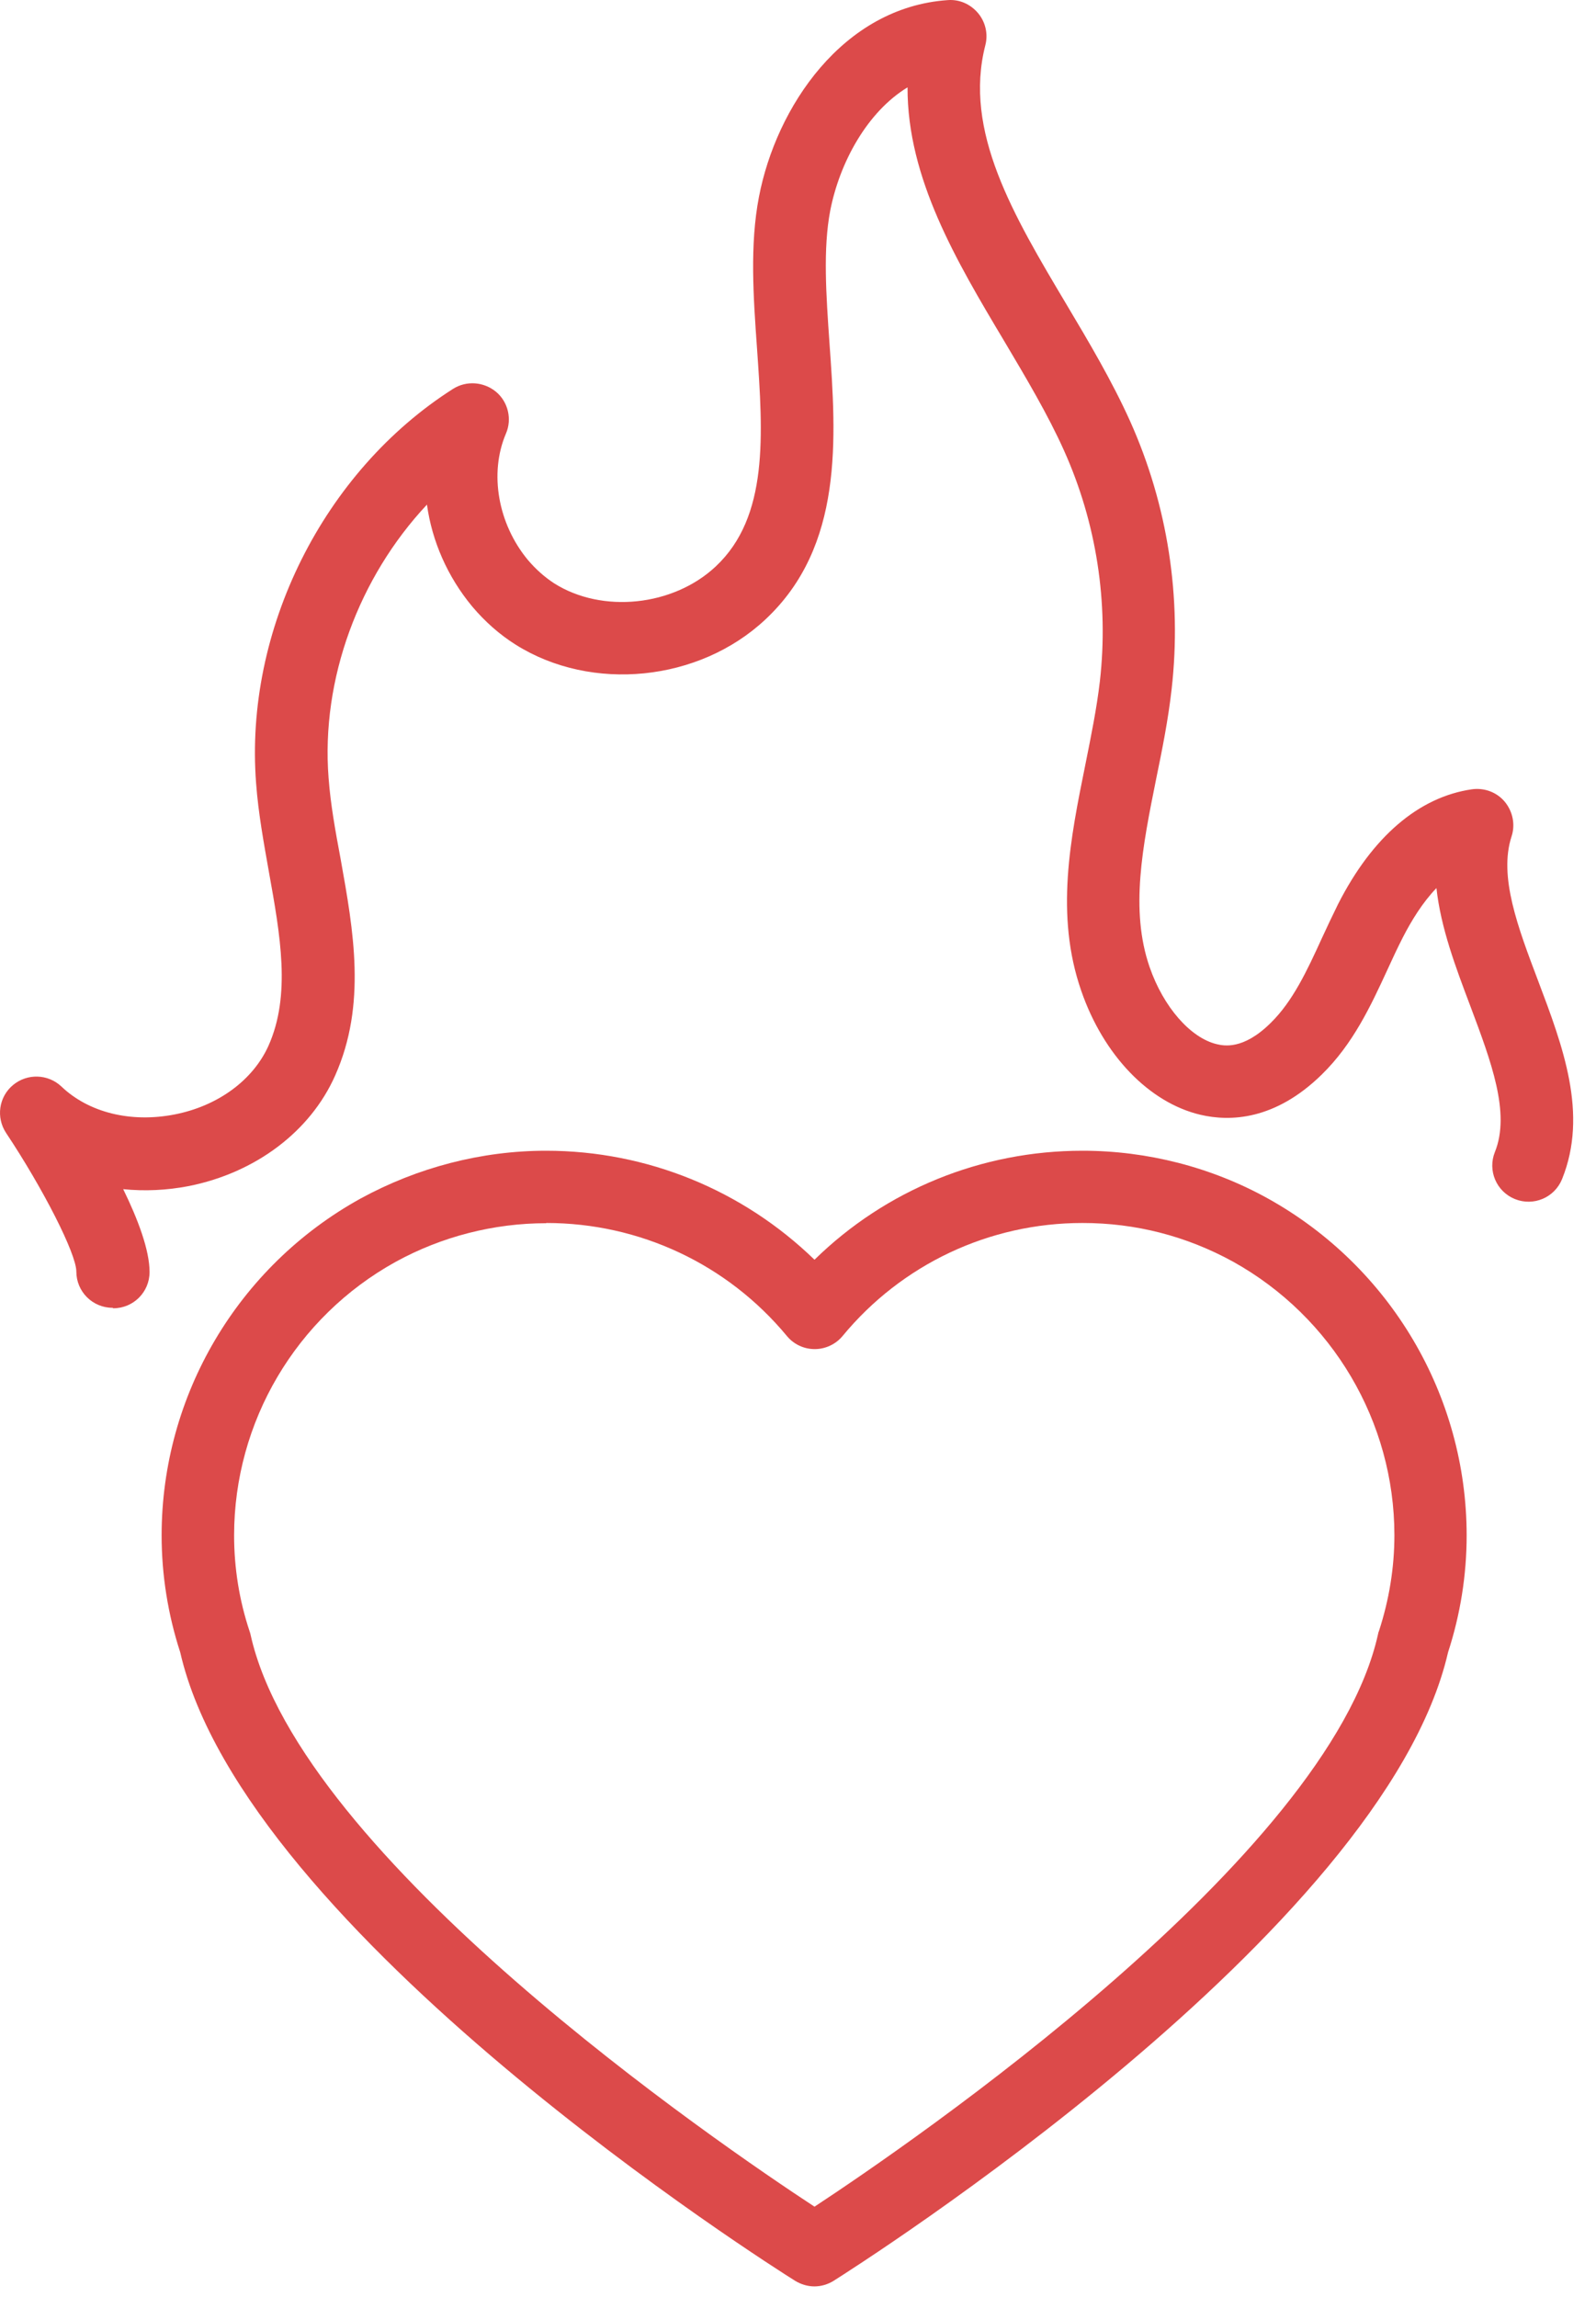
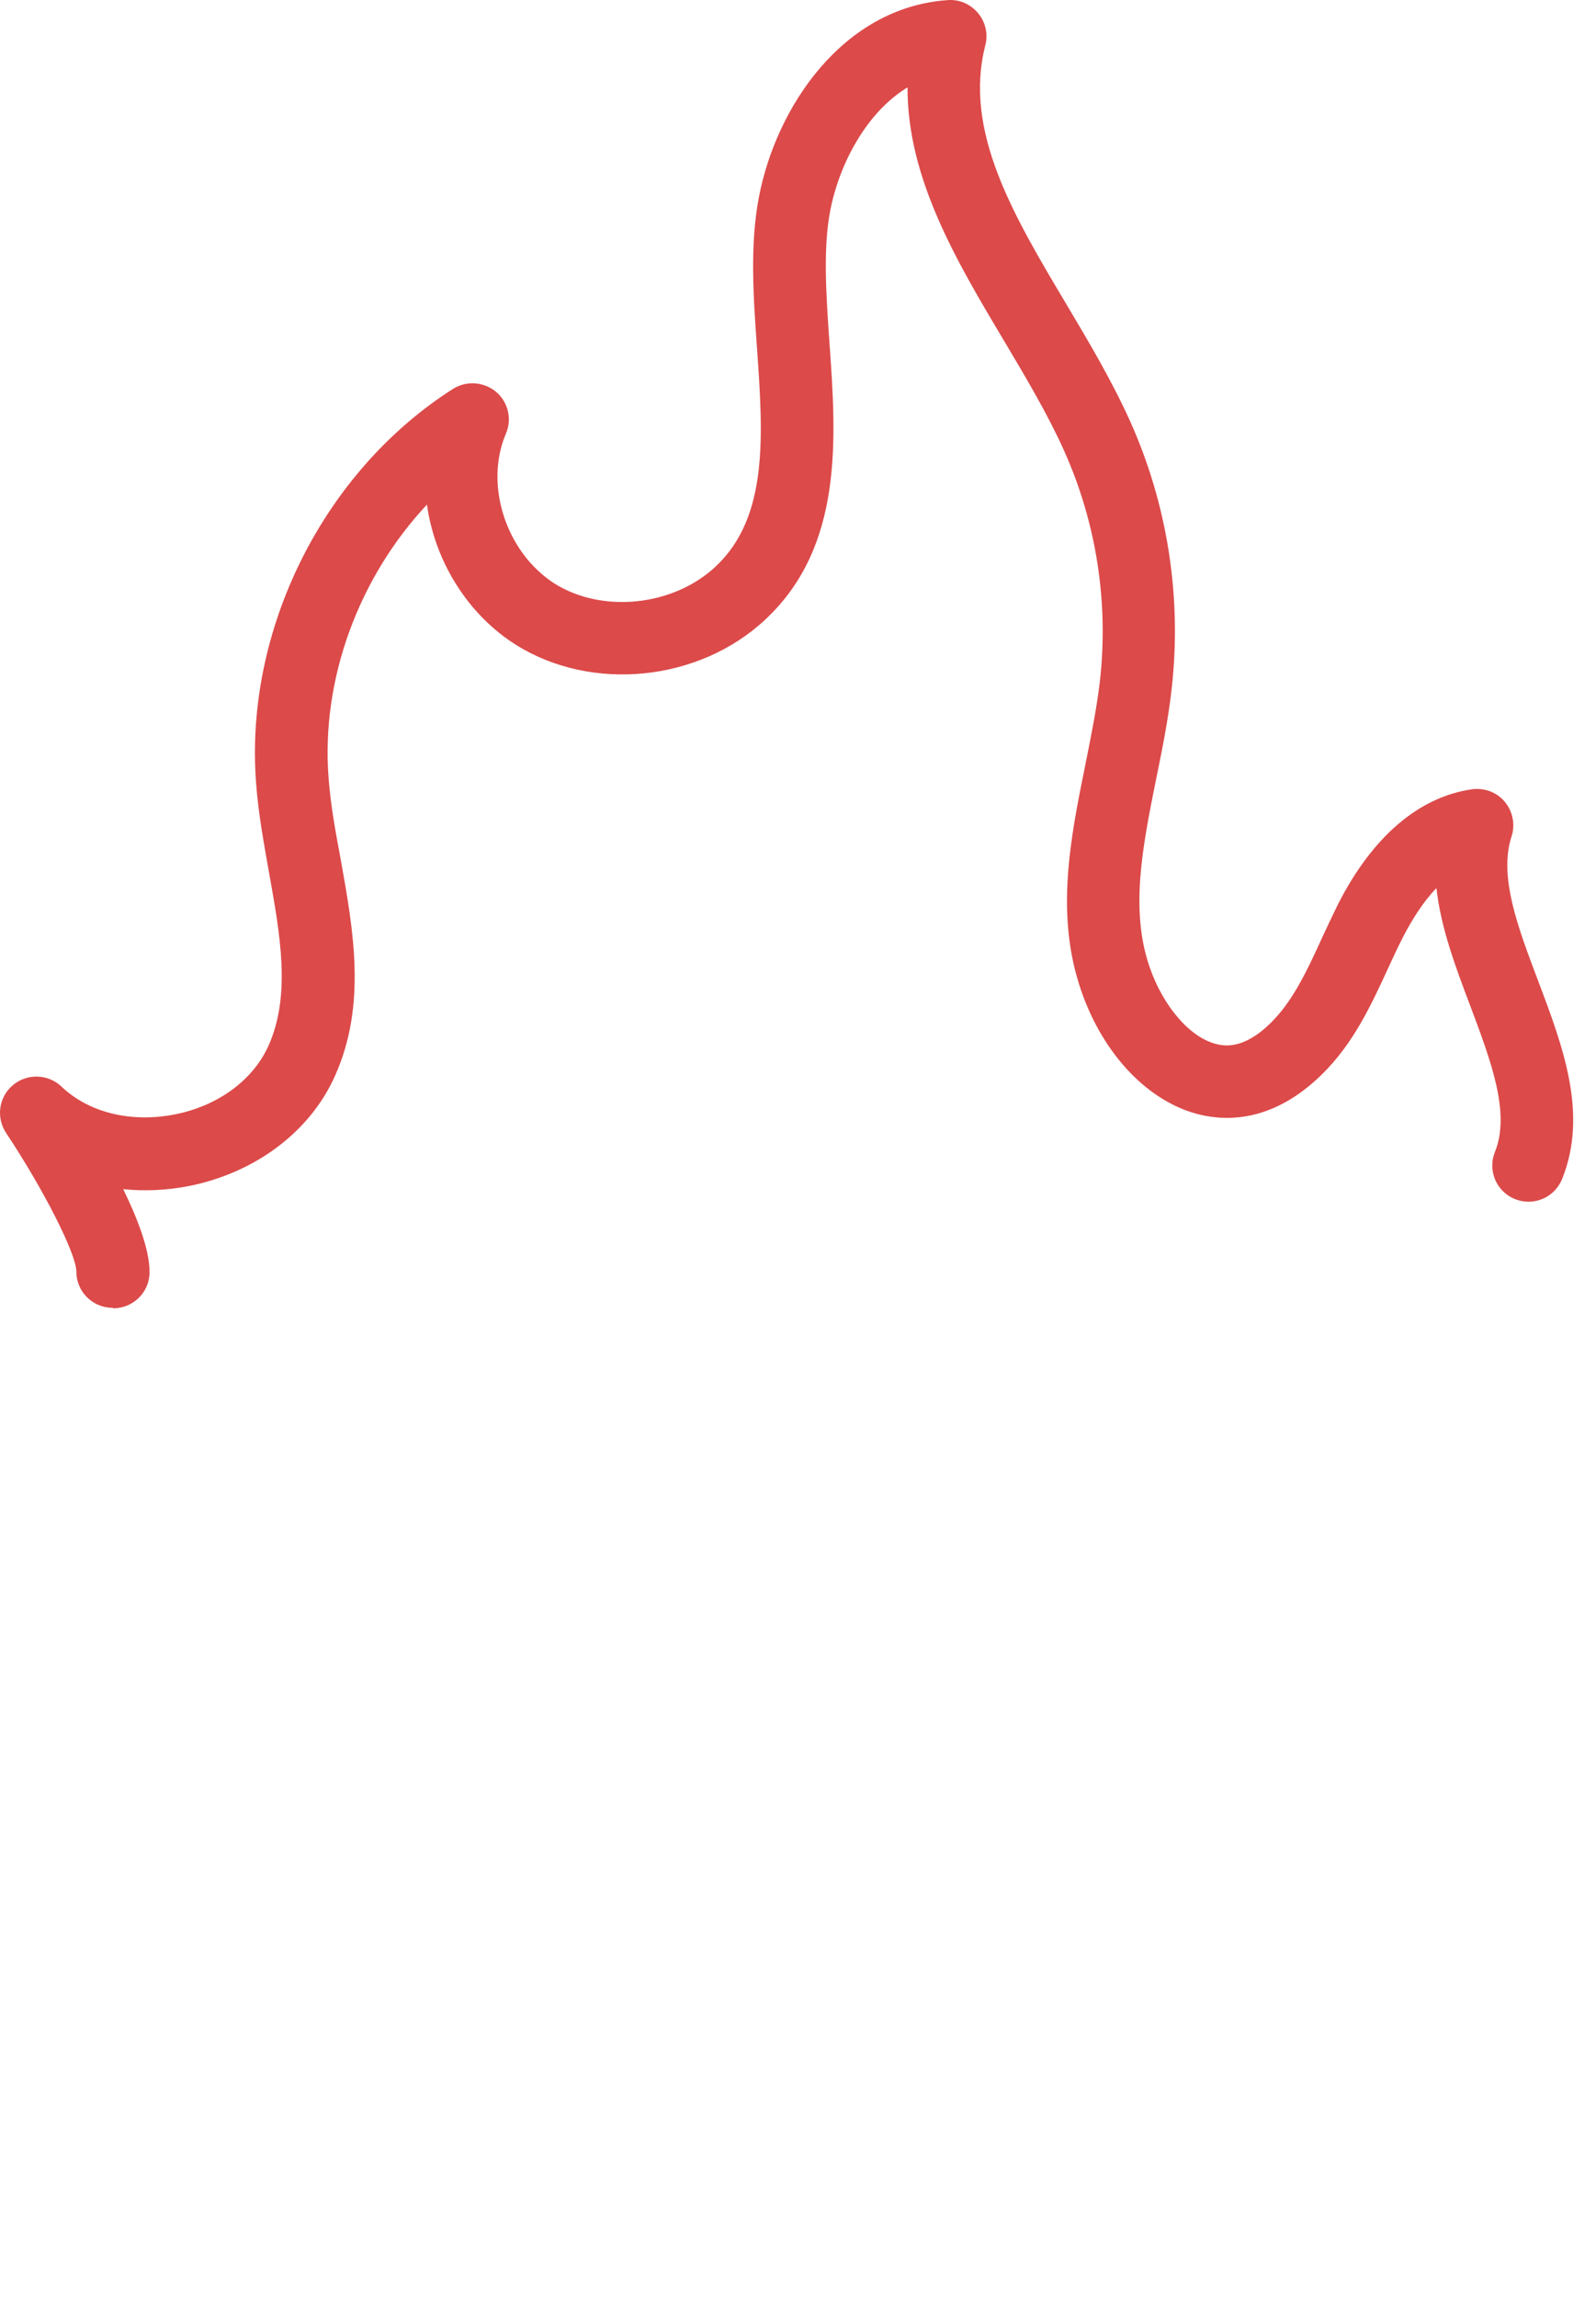
<svg xmlns="http://www.w3.org/2000/svg" width="41" height="59" viewBox="0 0 41 59" fill="none">
  <path d="M2.892 33.596C2.377 33.596 1.961 33.18 1.961 32.665C1.961 32.212 1.117 30.548 0.155 29.102C-0.106 28.705 -0.031 28.177 0.335 27.873C0.701 27.569 1.235 27.588 1.576 27.91C2.278 28.581 3.358 28.848 4.481 28.63C5.598 28.413 6.498 27.749 6.896 26.867C7.479 25.564 7.2 24.025 6.908 22.398C6.778 21.66 6.635 20.89 6.579 20.12C6.275 16.185 8.305 12.113 11.638 9.99C11.979 9.773 12.426 9.804 12.743 10.065C13.053 10.325 13.159 10.766 12.997 11.139C12.563 12.157 12.793 13.454 13.556 14.379C13.761 14.621 13.991 14.826 14.239 14.987C15.468 15.763 17.293 15.577 18.385 14.553C19.751 13.274 19.602 11.17 19.447 8.948C19.353 7.638 19.26 6.285 19.496 5.062C19.937 2.753 21.65 0.189 24.344 0.003C24.648 -0.022 24.934 0.109 25.126 0.338C25.319 0.568 25.387 0.878 25.312 1.164C24.747 3.373 26.032 5.527 27.392 7.812C27.969 8.78 28.565 9.785 29.03 10.816C29.999 12.976 30.365 15.353 30.098 17.706C30.011 18.482 29.856 19.258 29.701 20.009C29.353 21.74 29.024 23.373 29.533 24.844C29.887 25.868 30.582 26.663 31.259 26.824C31.426 26.861 31.929 26.985 32.643 26.278C33.208 25.725 33.574 24.943 33.953 24.112C34.089 23.814 34.232 23.516 34.375 23.224C35.256 21.492 36.448 20.474 37.813 20.276C38.13 20.232 38.453 20.35 38.658 20.598C38.862 20.847 38.931 21.182 38.831 21.486C38.496 22.516 38.993 23.82 39.514 25.198C40.147 26.874 40.805 28.612 40.129 30.288C39.936 30.766 39.396 30.995 38.918 30.803C38.44 30.61 38.211 30.07 38.403 29.593C38.807 28.593 38.304 27.265 37.776 25.856C37.398 24.856 37.013 23.838 36.901 22.814C36.541 23.187 36.255 23.658 36.038 24.081C35.902 24.347 35.771 24.627 35.647 24.9C35.213 25.843 34.76 26.818 33.953 27.606C32.755 28.779 31.6 28.817 30.837 28.637C29.521 28.326 28.348 27.11 27.776 25.452C27.1 23.503 27.497 21.542 27.882 19.642C28.031 18.898 28.174 18.196 28.255 17.501C28.484 15.484 28.168 13.435 27.336 11.579C26.92 10.648 26.349 9.692 25.797 8.761C24.567 6.701 23.307 4.578 23.314 2.244C22.283 2.871 21.569 4.168 21.327 5.416C21.141 6.396 21.222 7.57 21.309 8.817C21.483 11.263 21.675 14.031 19.664 15.912C17.957 17.513 15.201 17.787 13.252 16.564C12.836 16.303 12.457 15.968 12.128 15.577C11.495 14.813 11.098 13.901 10.968 12.963C9.223 14.826 8.243 17.439 8.441 19.984C8.491 20.66 8.615 21.343 8.752 22.076C9.081 23.913 9.422 25.806 8.609 27.631C7.97 29.071 6.561 30.126 4.854 30.468C4.282 30.579 3.711 30.604 3.165 30.548C3.544 31.324 3.842 32.113 3.842 32.677C3.842 33.193 3.426 33.608 2.911 33.608L2.892 33.596Z" fill="#DC4A4A" />
-   <path d="M20.924 58.735C20.75 58.735 20.583 58.685 20.427 58.592C19.85 58.232 6.275 49.641 4.63 42.447C4.314 41.473 4.152 40.461 4.152 39.443C4.152 35.849 6.108 32.535 9.261 30.79C10.726 29.99 12.371 29.561 14.028 29.561C16.622 29.561 19.081 30.573 20.924 32.361C22.755 30.567 25.213 29.561 27.808 29.561C29.471 29.561 31.122 29.983 32.575 30.79C35.722 32.541 37.677 35.855 37.677 39.443C37.677 40.461 37.516 41.473 37.199 42.447C35.548 49.635 21.992 58.226 21.414 58.592C21.265 58.685 21.092 58.735 20.918 58.735H20.924ZM14.028 31.423C12.687 31.423 11.346 31.765 10.161 32.417C7.604 33.832 6.014 36.526 6.014 39.443C6.014 40.275 6.145 41.107 6.412 41.907C6.424 41.938 6.43 41.963 6.437 41.994C7.709 47.73 18.472 55.079 20.924 56.687C23.376 55.073 34.12 47.723 35.399 41.988C35.405 41.957 35.411 41.926 35.424 41.901C35.685 41.1 35.821 40.275 35.821 39.437C35.821 36.526 34.232 33.832 31.675 32.41C30.477 31.752 29.173 31.417 27.808 31.417C25.412 31.417 23.165 32.479 21.644 34.322C21.47 34.533 21.203 34.657 20.93 34.657C20.651 34.657 20.39 34.533 20.216 34.322C18.683 32.472 16.43 31.417 14.034 31.417L14.028 31.423Z" fill="#DC4A4A" />
</svg>